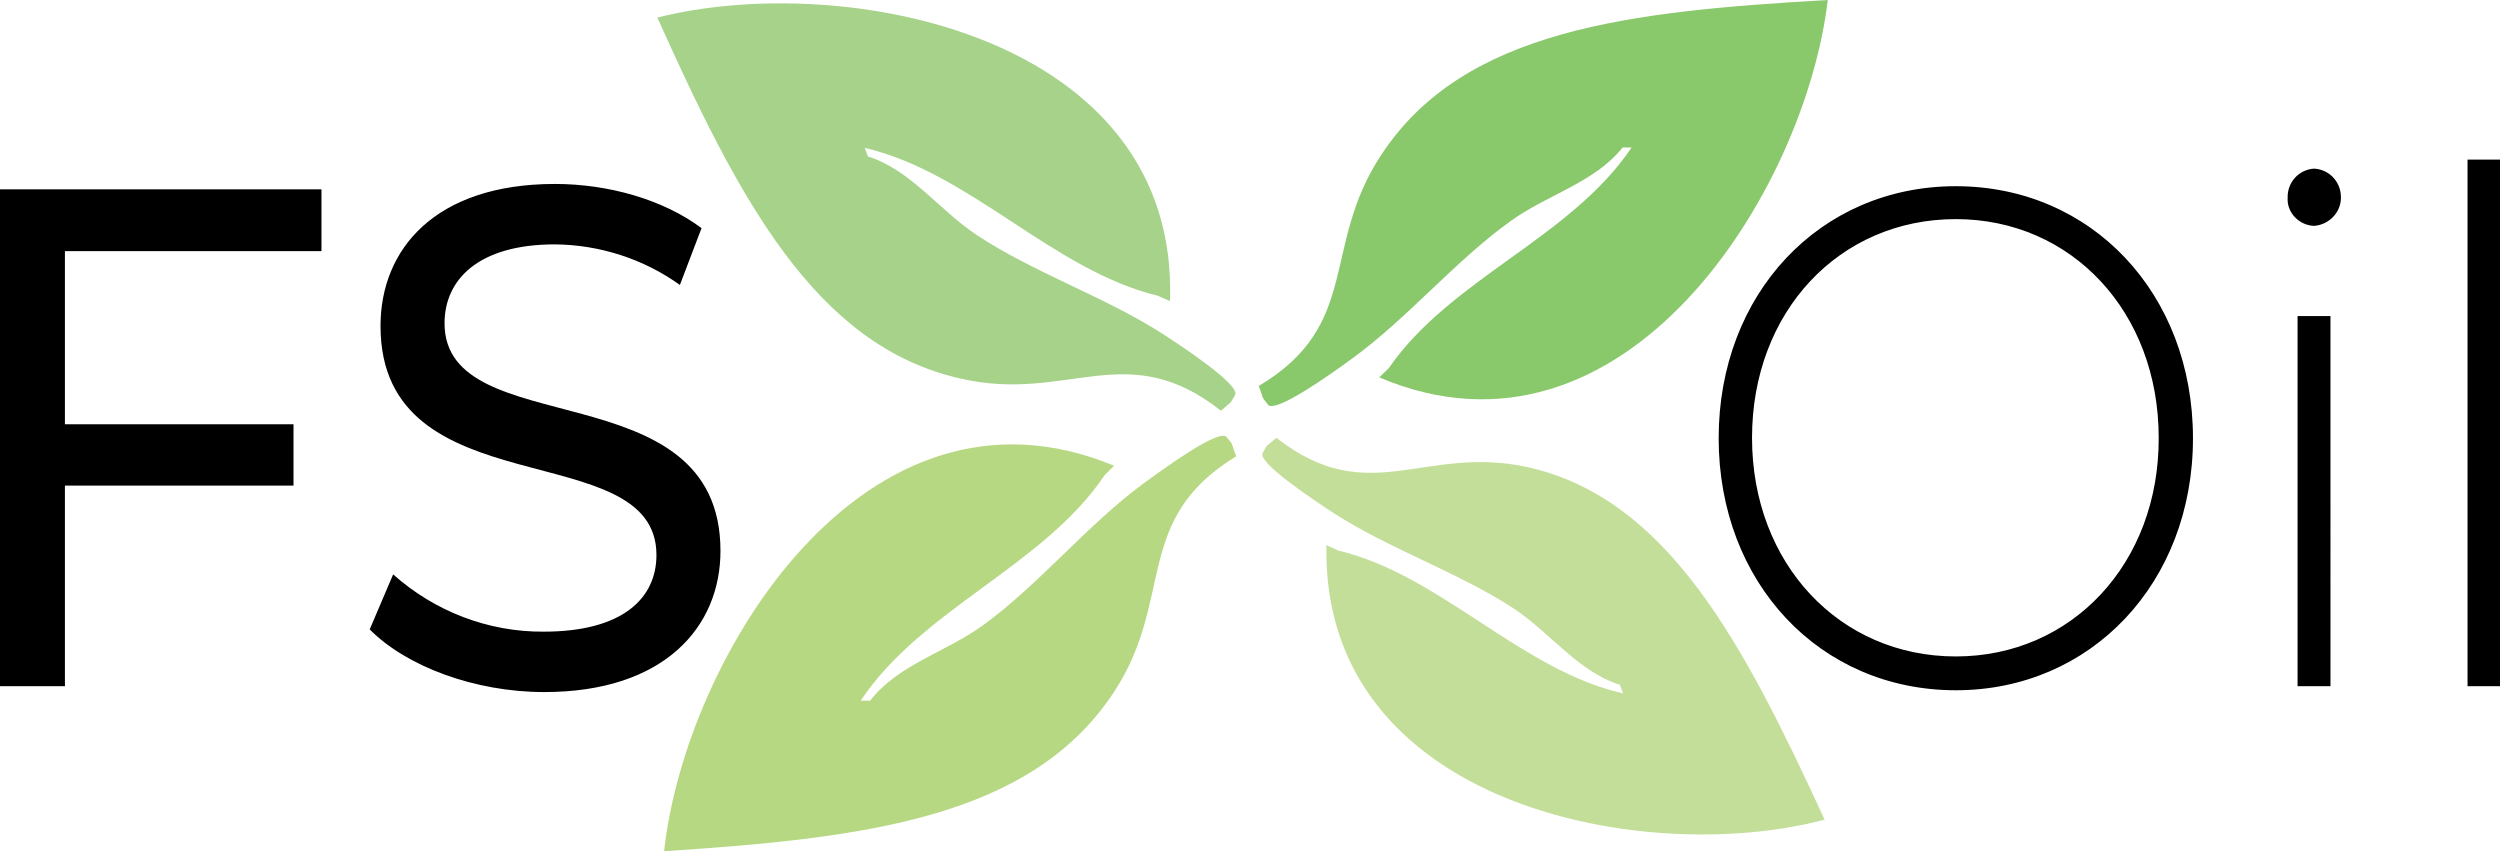
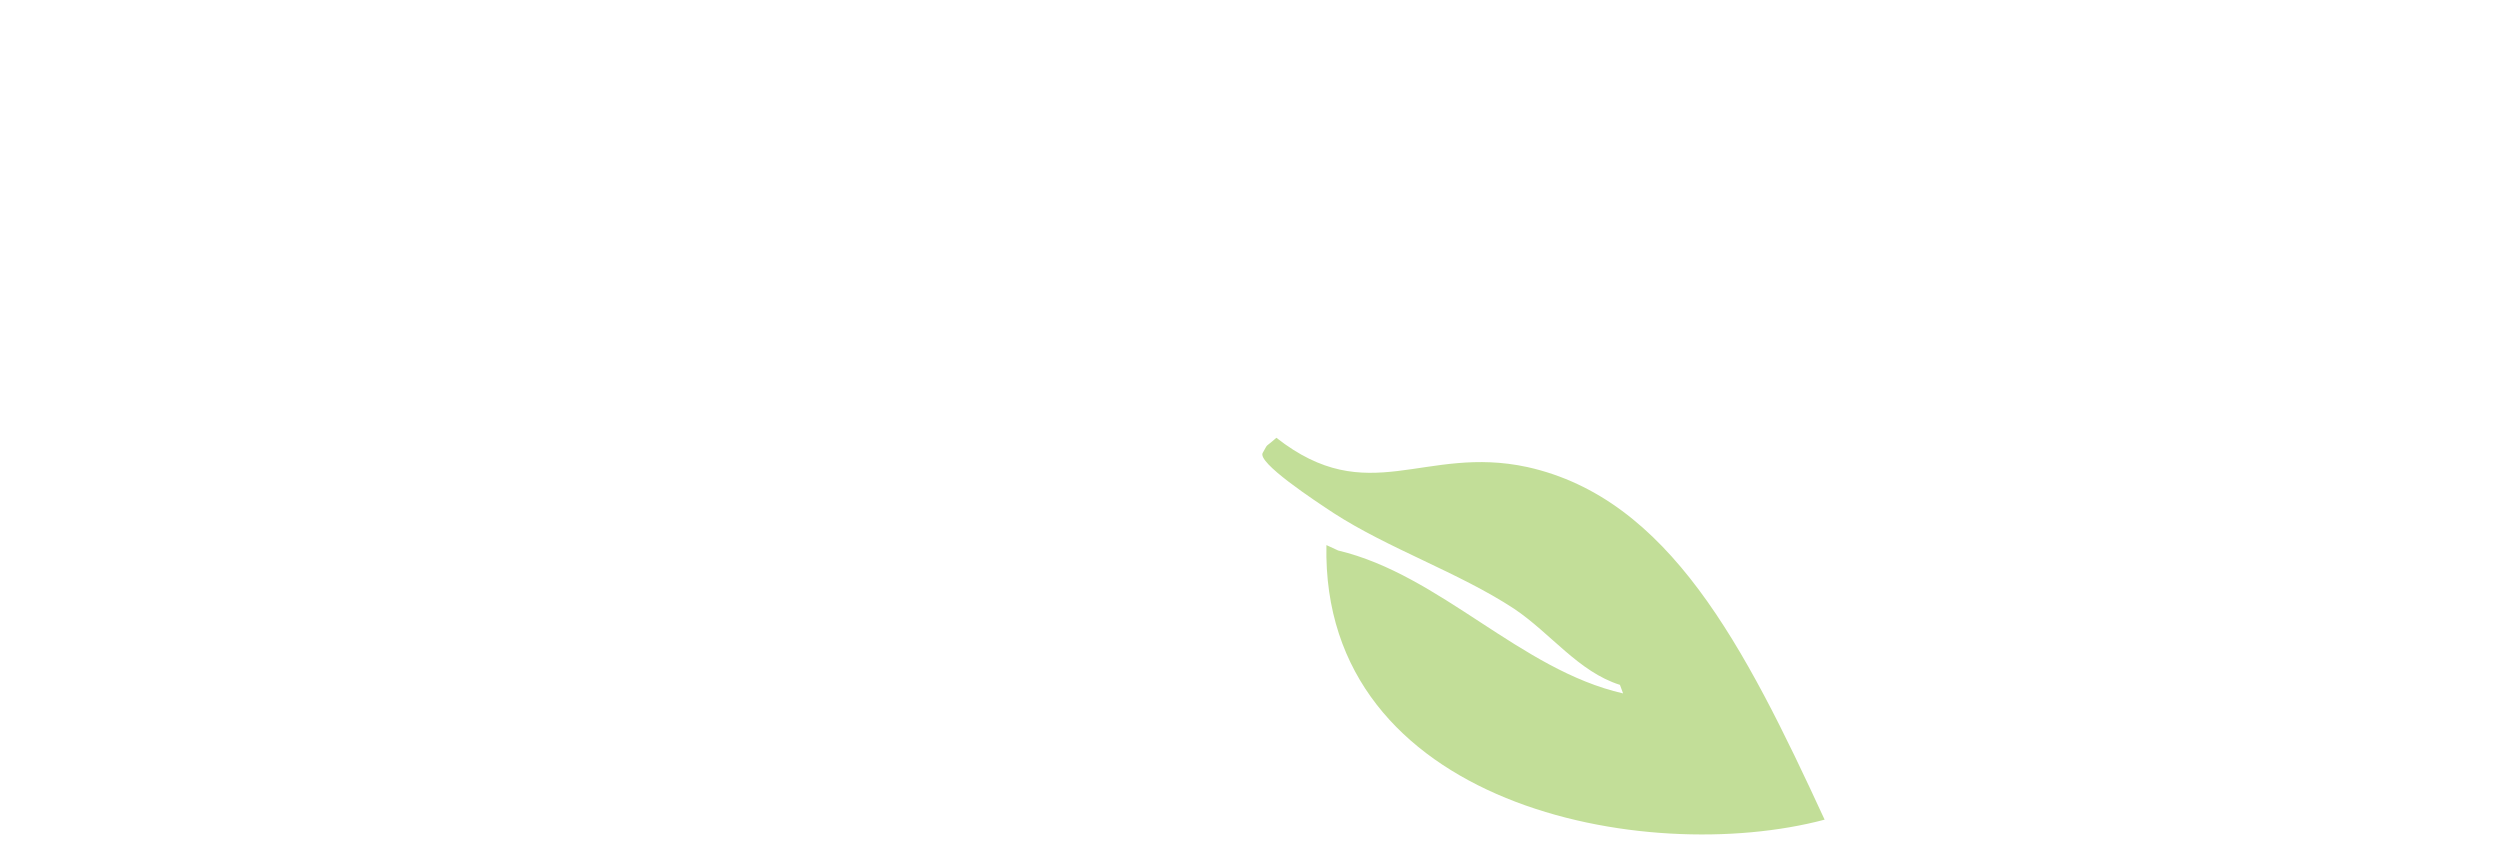
<svg xmlns="http://www.w3.org/2000/svg" version="1.1" id="Layer_1" x="0" y="0" viewBox="0 0 554.5 188.8" xml:space="preserve">
  <style>.st0{fill-rule:evenodd;clip-rule:evenodd}</style>
-   <path class="st0" d="M71.3 55.7V42H0v110.2h14.4v-44.5h50.7V94.1H14.4V55.7h56.9zM120.7 153.5c26.7 0 39.1-14.5 39.1-31.3 0-40.5-61.2-23.6-61.2-50.5 0-9.6 7.4-17.5 24.5-17.5 9.9.1 19.6 3.2 27.7 9l4.8-12.6c-8.4-6.3-20.6-9.8-32.5-9.8-26.6 0-38.7 14.5-38.7 31.5 0 40.9 61.2 23.9 61.2 50.8 0 9.6-7.5 17-25 17-12.3.1-24.2-4.5-33.4-12.7L82 139.6c8.1 8.2 23.3 13.9 38.7 13.9zM433.8 41.3c-30.2 0-52.6 23.9-52.6 55.9s22.4 55.9 52.6 55.9c30 0 52.6-23.8 52.6-55.9s-22.5-55.9-52.6-55.9zm0 104.3c-25.8 0-45.2-20.6-45.2-48.5s19.3-48.5 45.2-48.5c25.7 0 45 20.6 45 48.5.1 27.9-19.3 48.5-45 48.5zM513.3 50.1c3.5-.3 6.2-3.3 5.9-6.8-.2-3.2-2.7-5.7-5.9-5.9-3.4.2-6 3-5.9 6.5-.2 3.2 2.5 6.1 5.9 6.2-.1 0-.1 0 0 0zM509.6 152.2h7.3V70.1h-7.3zM547.3 152.2h7.2V35.4h-7.2z" />
  <g fill-rule="evenodd" clip-rule="evenodd">
-     <path d="M147.3 188.8c4.7-43.1 44.6-108.4 99.8-85.5l-2.1 2.1c-13.6 20.2-40.5 29.6-54.1 50h2.1c6.2-8 16.7-10.7 25-16.7 12.3-8.9 23.2-22.3 35.4-31.3 4.1-3 17.3-12.7 18.7-10.4 1.7 2.1.7.6 2.1 4.2-23 14-13.6 31.5-27 52.1-18.4 28.3-55.8 32.6-99.9 35.5z" fill="#b6d882" />
-     <path d="M145.8 3.9c41.5-10.5 115.8 3.9 113.7 62.9l-2.7-1.2c-23.4-5.7-41.5-27.3-65-32.8l.7 1.9c9.5 3 15.7 11.8 24.1 17.4 12.5 8.3 28.6 13.8 41.2 21.9 4.2 2.7 17.7 11.6 16.1 13.7-1.4 2.3-.3.9-3.1 3.4-20.9-16.5-33.9-1.7-57.6-7.1-32.5-7.2-49.5-40.3-67.4-80.1z" fill="#a6d389" />
    <path d="M404.7 181.8c-39.9 10.6-111.7-3.1-110.5-60.9l2.6 1.2c22.7 5.4 40.4 26.5 63.2 31.7-.2-.6-.5-1.3-.7-1.9-9.2-2.9-15.3-11.4-23.5-16.9-12.2-8-27.8-13.3-40-21.2-4.1-2.7-17.2-11.3-15.7-13.4 1.3-2.3.3-.9 3-3.3 20.4 16 32.7 1.5 55.7 6.5 31.3 7 48 39.4 65.9 78.2z" fill="#c2de98" />
-     <path d="M405.4 0c-5 42.5-45.1 106.8-99.5 83.7l2.1-2c13.7-19.9 40.4-28.9 53.9-49h-2c-6.2 7.8-16.6 10.4-24.8 16.3-12.2 8.7-23.1 21.8-35.3 30.6-4.1 3-17.2 12.4-18.6 10.1-1.6-2.1-.7-.6-2-4.1 22.9-13.6 13.7-31 27.2-51.3 18.3-27.9 55.4-31.8 99-34.3z" fill="#8ac86c" />
  </g>
</svg>